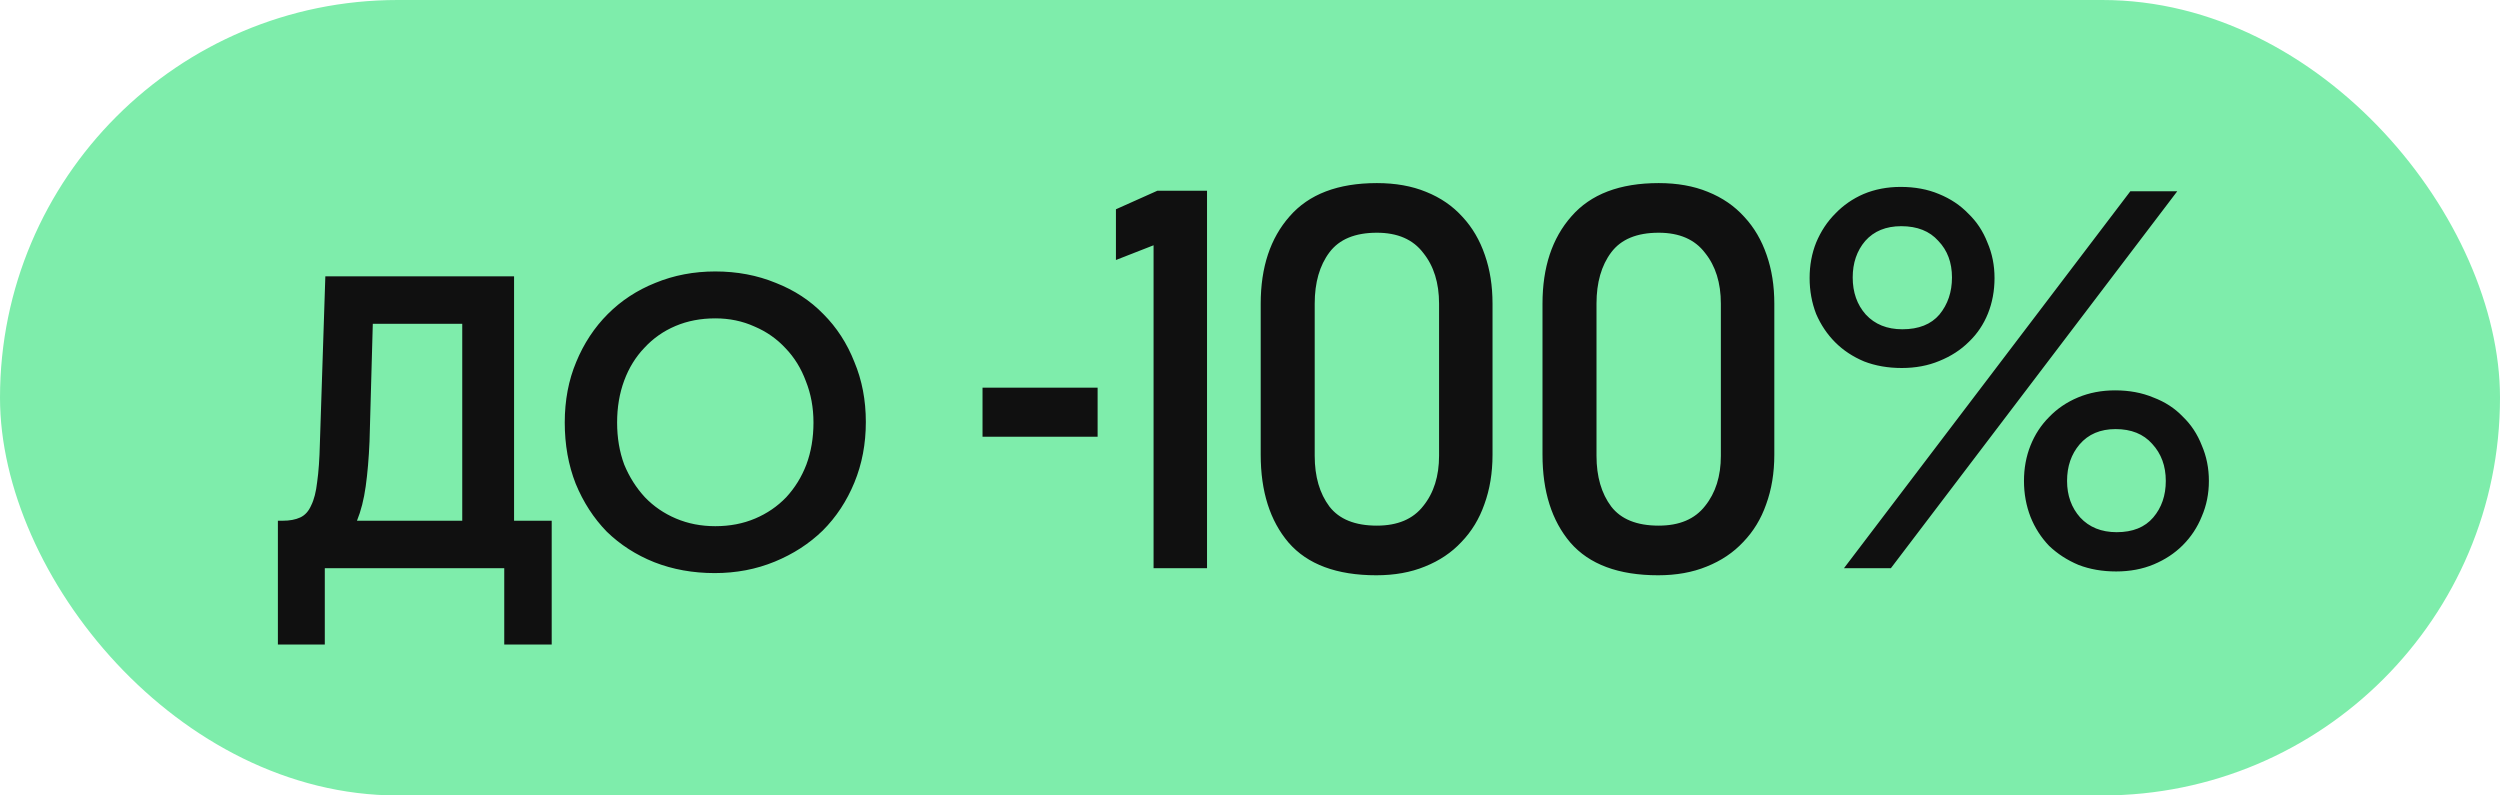
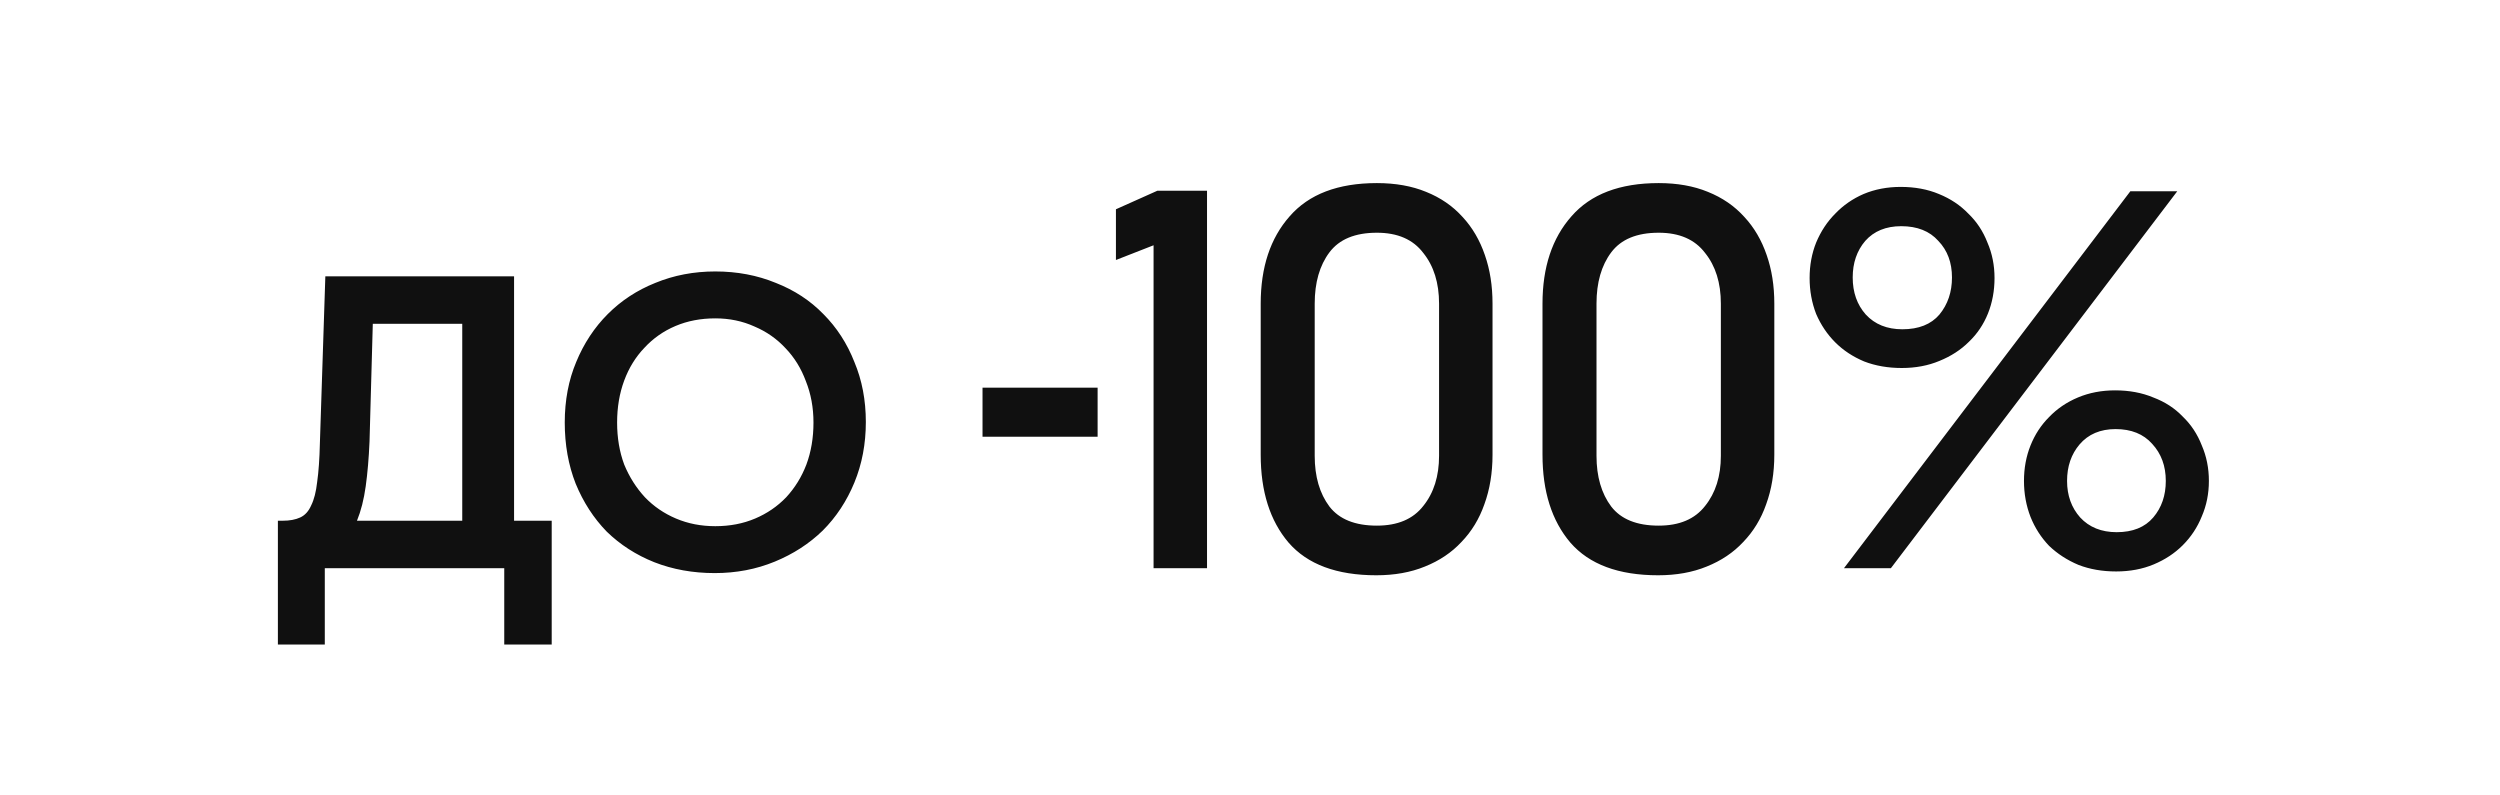
<svg xmlns="http://www.w3.org/2000/svg" width="110" height="35" viewBox="0 0 110 35" fill="none">
-   <rect width="110" height="35" rx="17.5" fill="#7EEDAB" />
-   <path d="M14.315 12.16H22.619V22.912H24.275V28.36H22.187V25H14.291V28.36H12.227V22.912H12.443C12.747 22.912 13.003 22.864 13.211 22.768C13.419 22.672 13.579 22.496 13.691 22.24C13.819 21.984 13.907 21.64 13.955 21.208C14.019 20.76 14.059 20.192 14.075 19.504L14.315 12.16ZM20.339 14.248H16.403L16.259 19.432C16.227 20.168 16.171 20.824 16.091 21.4C16.011 21.976 15.883 22.48 15.707 22.912H20.339V14.248ZM27.153 18.592C27.153 19.264 27.257 19.88 27.465 20.44C27.689 20.984 27.993 21.464 28.377 21.88C28.761 22.28 29.217 22.592 29.745 22.816C30.273 23.04 30.849 23.152 31.473 23.152C32.113 23.152 32.697 23.04 33.225 22.816C33.753 22.592 34.209 22.28 34.593 21.88C34.977 21.464 35.273 20.984 35.481 20.44C35.689 19.88 35.793 19.264 35.793 18.592C35.793 17.936 35.681 17.328 35.457 16.768C35.249 16.208 34.953 15.728 34.569 15.328C34.185 14.912 33.729 14.592 33.201 14.368C32.673 14.128 32.097 14.008 31.473 14.008C30.833 14.008 30.249 14.12 29.721 14.344C29.193 14.568 28.737 14.888 28.353 15.304C27.969 15.704 27.673 16.184 27.465 16.744C27.257 17.304 27.153 17.92 27.153 18.592ZM24.849 18.592C24.849 17.616 25.017 16.728 25.353 15.928C25.689 15.112 26.153 14.408 26.745 13.816C27.337 13.224 28.033 12.768 28.833 12.448C29.649 12.112 30.529 11.944 31.473 11.944C32.433 11.944 33.321 12.112 34.137 12.448C34.953 12.768 35.649 13.224 36.225 13.816C36.817 14.408 37.273 15.112 37.593 15.928C37.929 16.728 38.097 17.608 38.097 18.568C38.097 19.528 37.929 20.416 37.593 21.232C37.257 22.048 36.793 22.752 36.201 23.344C35.609 23.92 34.905 24.376 34.089 24.712C33.273 25.048 32.393 25.216 31.449 25.216C30.489 25.216 29.601 25.056 28.785 24.736C27.985 24.416 27.289 23.968 26.697 23.392C26.121 22.8 25.665 22.096 25.329 21.28C25.009 20.464 24.849 19.568 24.849 18.592ZM43.231 17.056H48.295V19.216H43.231V17.056ZM53.109 25H50.757V10.792L49.101 11.44V9.208L50.925 8.392H53.109V25ZM63.319 13.36C63.319 12.448 63.087 11.704 62.623 11.128C62.175 10.536 61.495 10.24 60.583 10.24C59.623 10.24 58.927 10.528 58.495 11.104C58.063 11.68 57.847 12.432 57.847 13.36V20.056C57.847 20.968 58.063 21.712 58.495 22.288C58.927 22.848 59.623 23.128 60.583 23.128C61.495 23.128 62.175 22.84 62.623 22.264C63.087 21.688 63.319 20.952 63.319 20.056V13.36ZM65.671 20.008C65.671 20.808 65.551 21.536 65.311 22.192C65.087 22.832 64.751 23.384 64.303 23.848C63.871 24.312 63.335 24.672 62.695 24.928C62.071 25.184 61.359 25.312 60.559 25.312C58.815 25.312 57.527 24.832 56.695 23.872C55.879 22.912 55.471 21.624 55.471 20.008V13.36C55.471 11.76 55.895 10.48 56.743 9.52C57.591 8.544 58.871 8.056 60.583 8.056C61.399 8.056 62.119 8.184 62.743 8.44C63.383 8.696 63.919 9.064 64.351 9.544C64.783 10.008 65.111 10.568 65.335 11.224C65.559 11.864 65.671 12.576 65.671 13.36V20.008ZM75.718 13.36C75.718 12.448 75.486 11.704 75.022 11.128C74.574 10.536 73.894 10.24 72.982 10.24C72.022 10.24 71.326 10.528 70.894 11.104C70.462 11.68 70.246 12.432 70.246 13.36V20.056C70.246 20.968 70.462 21.712 70.894 22.288C71.326 22.848 72.022 23.128 72.982 23.128C73.894 23.128 74.574 22.84 75.022 22.264C75.486 21.688 75.718 20.952 75.718 20.056V13.36ZM78.07 20.008C78.07 20.808 77.95 21.536 77.71 22.192C77.486 22.832 77.15 23.384 76.702 23.848C76.27 24.312 75.734 24.672 75.094 24.928C74.47 25.184 73.758 25.312 72.958 25.312C71.214 25.312 69.926 24.832 69.094 23.872C68.278 22.912 67.87 21.624 67.87 20.008V13.36C67.87 11.76 68.294 10.48 69.142 9.52C69.99 8.544 71.27 8.056 72.982 8.056C73.798 8.056 74.518 8.184 75.142 8.44C75.782 8.696 76.318 9.064 76.75 9.544C77.182 10.008 77.51 10.568 77.734 11.224C77.958 11.864 78.07 12.576 78.07 13.36V20.008ZM90.951 21.16C90.951 21.8 91.143 22.336 91.527 22.768C91.927 23.2 92.463 23.416 93.135 23.416C93.839 23.416 94.375 23.2 94.743 22.768C95.111 22.336 95.295 21.8 95.295 21.16C95.295 20.504 95.095 19.96 94.695 19.528C94.311 19.096 93.775 18.88 93.087 18.88C92.415 18.88 91.887 19.104 91.503 19.552C91.135 19.984 90.951 20.52 90.951 21.16ZM89.055 21.16C89.055 20.6 89.151 20.08 89.343 19.6C89.535 19.12 89.807 18.704 90.159 18.352C90.511 17.984 90.935 17.696 91.431 17.488C91.927 17.28 92.471 17.176 93.063 17.176C93.687 17.176 94.247 17.28 94.743 17.488C95.255 17.68 95.687 17.96 96.039 18.328C96.407 18.68 96.687 19.104 96.879 19.6C97.087 20.08 97.191 20.6 97.191 21.16C97.191 21.72 97.087 22.24 96.879 22.72C96.687 23.2 96.407 23.624 96.039 23.992C95.687 24.344 95.263 24.624 94.767 24.832C94.271 25.04 93.719 25.144 93.111 25.144C92.503 25.144 91.951 25.048 91.455 24.856C90.959 24.648 90.527 24.368 90.159 24.016C89.807 23.648 89.535 23.224 89.343 22.744C89.151 22.248 89.055 21.72 89.055 21.16ZM83.199 25H81.135L93.735 8.416H95.799L83.199 25ZM81.519 12.208C81.519 12.864 81.711 13.408 82.095 13.84C82.495 14.272 83.031 14.488 83.703 14.488C84.423 14.488 84.967 14.272 85.335 13.84C85.703 13.392 85.887 12.848 85.887 12.208C85.887 11.552 85.687 11.016 85.287 10.6C84.903 10.168 84.359 9.952 83.655 9.952C82.983 9.952 82.455 10.168 82.071 10.6C81.703 11.032 81.519 11.568 81.519 12.208ZM79.623 12.232C79.623 11.672 79.719 11.152 79.911 10.672C80.119 10.176 80.399 9.752 80.751 9.4C81.103 9.032 81.519 8.744 81.999 8.536C82.495 8.328 83.039 8.224 83.631 8.224C84.255 8.224 84.815 8.328 85.311 8.536C85.823 8.744 86.255 9.032 86.607 9.4C86.975 9.752 87.255 10.176 87.447 10.672C87.655 11.152 87.759 11.672 87.759 12.232C87.759 12.792 87.663 13.312 87.471 13.792C87.279 14.272 86.999 14.688 86.631 15.04C86.279 15.392 85.847 15.672 85.335 15.88C84.839 16.088 84.287 16.192 83.679 16.192C83.071 16.192 82.519 16.096 82.023 15.904C81.527 15.696 81.103 15.416 80.751 15.064C80.399 14.712 80.119 14.296 79.911 13.816C79.719 13.32 79.623 12.792 79.623 12.232Z" fill="#101010" />
+   <path d="M14.315 12.16H22.619V22.912H24.275V28.36H22.187V25H14.291V28.36H12.227V22.912H12.443C12.747 22.912 13.003 22.864 13.211 22.768C13.419 22.672 13.579 22.496 13.691 22.24C13.819 21.984 13.907 21.64 13.955 21.208C14.019 20.76 14.059 20.192 14.075 19.504L14.315 12.16ZM20.339 14.248H16.403L16.259 19.432C16.227 20.168 16.171 20.824 16.091 21.4C16.011 21.976 15.883 22.48 15.707 22.912H20.339V14.248ZM27.153 18.592C27.153 19.264 27.257 19.88 27.465 20.44C27.689 20.984 27.993 21.464 28.377 21.88C28.761 22.28 29.217 22.592 29.745 22.816C30.273 23.04 30.849 23.152 31.473 23.152C32.113 23.152 32.697 23.04 33.225 22.816C33.753 22.592 34.209 22.28 34.593 21.88C34.977 21.464 35.273 20.984 35.481 20.44C35.689 19.88 35.793 19.264 35.793 18.592C35.793 17.936 35.681 17.328 35.457 16.768C35.249 16.208 34.953 15.728 34.569 15.328C34.185 14.912 33.729 14.592 33.201 14.368C32.673 14.128 32.097 14.008 31.473 14.008C30.833 14.008 30.249 14.12 29.721 14.344C29.193 14.568 28.737 14.888 28.353 15.304C27.969 15.704 27.673 16.184 27.465 16.744C27.257 17.304 27.153 17.92 27.153 18.592ZM24.849 18.592C24.849 17.616 25.017 16.728 25.353 15.928C25.689 15.112 26.153 14.408 26.745 13.816C27.337 13.224 28.033 12.768 28.833 12.448C29.649 12.112 30.529 11.944 31.473 11.944C32.433 11.944 33.321 12.112 34.137 12.448C34.953 12.768 35.649 13.224 36.225 13.816C36.817 14.408 37.273 15.112 37.593 15.928C37.929 16.728 38.097 17.608 38.097 18.568C38.097 19.528 37.929 20.416 37.593 21.232C37.257 22.048 36.793 22.752 36.201 23.344C35.609 23.92 34.905 24.376 34.089 24.712C33.273 25.048 32.393 25.216 31.449 25.216C30.489 25.216 29.601 25.056 28.785 24.736C27.985 24.416 27.289 23.968 26.697 23.392C26.121 22.8 25.665 22.096 25.329 21.28C25.009 20.464 24.849 19.568 24.849 18.592ZM43.231 17.056H48.295V19.216H43.231V17.056ZM53.109 25H50.757V10.792L49.101 11.44V9.208L50.925 8.392H53.109V25ZM63.319 13.36C63.319 12.448 63.087 11.704 62.623 11.128C62.175 10.536 61.495 10.24 60.583 10.24C59.623 10.24 58.927 10.528 58.495 11.104C58.063 11.68 57.847 12.432 57.847 13.36V20.056C57.847 20.968 58.063 21.712 58.495 22.288C58.927 22.848 59.623 23.128 60.583 23.128C61.495 23.128 62.175 22.84 62.623 22.264C63.087 21.688 63.319 20.952 63.319 20.056V13.36M65.671 20.008C65.671 20.808 65.551 21.536 65.311 22.192C65.087 22.832 64.751 23.384 64.303 23.848C63.871 24.312 63.335 24.672 62.695 24.928C62.071 25.184 61.359 25.312 60.559 25.312C58.815 25.312 57.527 24.832 56.695 23.872C55.879 22.912 55.471 21.624 55.471 20.008V13.36C55.471 11.76 55.895 10.48 56.743 9.52C57.591 8.544 58.871 8.056 60.583 8.056C61.399 8.056 62.119 8.184 62.743 8.44C63.383 8.696 63.919 9.064 64.351 9.544C64.783 10.008 65.111 10.568 65.335 11.224C65.559 11.864 65.671 12.576 65.671 13.36V20.008ZM75.718 13.36C75.718 12.448 75.486 11.704 75.022 11.128C74.574 10.536 73.894 10.24 72.982 10.24C72.022 10.24 71.326 10.528 70.894 11.104C70.462 11.68 70.246 12.432 70.246 13.36V20.056C70.246 20.968 70.462 21.712 70.894 22.288C71.326 22.848 72.022 23.128 72.982 23.128C73.894 23.128 74.574 22.84 75.022 22.264C75.486 21.688 75.718 20.952 75.718 20.056V13.36ZM78.07 20.008C78.07 20.808 77.95 21.536 77.71 22.192C77.486 22.832 77.15 23.384 76.702 23.848C76.27 24.312 75.734 24.672 75.094 24.928C74.47 25.184 73.758 25.312 72.958 25.312C71.214 25.312 69.926 24.832 69.094 23.872C68.278 22.912 67.87 21.624 67.87 20.008V13.36C67.87 11.76 68.294 10.48 69.142 9.52C69.99 8.544 71.27 8.056 72.982 8.056C73.798 8.056 74.518 8.184 75.142 8.44C75.782 8.696 76.318 9.064 76.75 9.544C77.182 10.008 77.51 10.568 77.734 11.224C77.958 11.864 78.07 12.576 78.07 13.36V20.008ZM90.951 21.16C90.951 21.8 91.143 22.336 91.527 22.768C91.927 23.2 92.463 23.416 93.135 23.416C93.839 23.416 94.375 23.2 94.743 22.768C95.111 22.336 95.295 21.8 95.295 21.16C95.295 20.504 95.095 19.96 94.695 19.528C94.311 19.096 93.775 18.88 93.087 18.88C92.415 18.88 91.887 19.104 91.503 19.552C91.135 19.984 90.951 20.52 90.951 21.16ZM89.055 21.16C89.055 20.6 89.151 20.08 89.343 19.6C89.535 19.12 89.807 18.704 90.159 18.352C90.511 17.984 90.935 17.696 91.431 17.488C91.927 17.28 92.471 17.176 93.063 17.176C93.687 17.176 94.247 17.28 94.743 17.488C95.255 17.68 95.687 17.96 96.039 18.328C96.407 18.68 96.687 19.104 96.879 19.6C97.087 20.08 97.191 20.6 97.191 21.16C97.191 21.72 97.087 22.24 96.879 22.72C96.687 23.2 96.407 23.624 96.039 23.992C95.687 24.344 95.263 24.624 94.767 24.832C94.271 25.04 93.719 25.144 93.111 25.144C92.503 25.144 91.951 25.048 91.455 24.856C90.959 24.648 90.527 24.368 90.159 24.016C89.807 23.648 89.535 23.224 89.343 22.744C89.151 22.248 89.055 21.72 89.055 21.16ZM83.199 25H81.135L93.735 8.416H95.799L83.199 25ZM81.519 12.208C81.519 12.864 81.711 13.408 82.095 13.84C82.495 14.272 83.031 14.488 83.703 14.488C84.423 14.488 84.967 14.272 85.335 13.84C85.703 13.392 85.887 12.848 85.887 12.208C85.887 11.552 85.687 11.016 85.287 10.6C84.903 10.168 84.359 9.952 83.655 9.952C82.983 9.952 82.455 10.168 82.071 10.6C81.703 11.032 81.519 11.568 81.519 12.208ZM79.623 12.232C79.623 11.672 79.719 11.152 79.911 10.672C80.119 10.176 80.399 9.752 80.751 9.4C81.103 9.032 81.519 8.744 81.999 8.536C82.495 8.328 83.039 8.224 83.631 8.224C84.255 8.224 84.815 8.328 85.311 8.536C85.823 8.744 86.255 9.032 86.607 9.4C86.975 9.752 87.255 10.176 87.447 10.672C87.655 11.152 87.759 11.672 87.759 12.232C87.759 12.792 87.663 13.312 87.471 13.792C87.279 14.272 86.999 14.688 86.631 15.04C86.279 15.392 85.847 15.672 85.335 15.88C84.839 16.088 84.287 16.192 83.679 16.192C83.071 16.192 82.519 16.096 82.023 15.904C81.527 15.696 81.103 15.416 80.751 15.064C80.399 14.712 80.119 14.296 79.911 13.816C79.719 13.32 79.623 12.792 79.623 12.232Z" fill="#101010" />
</svg>